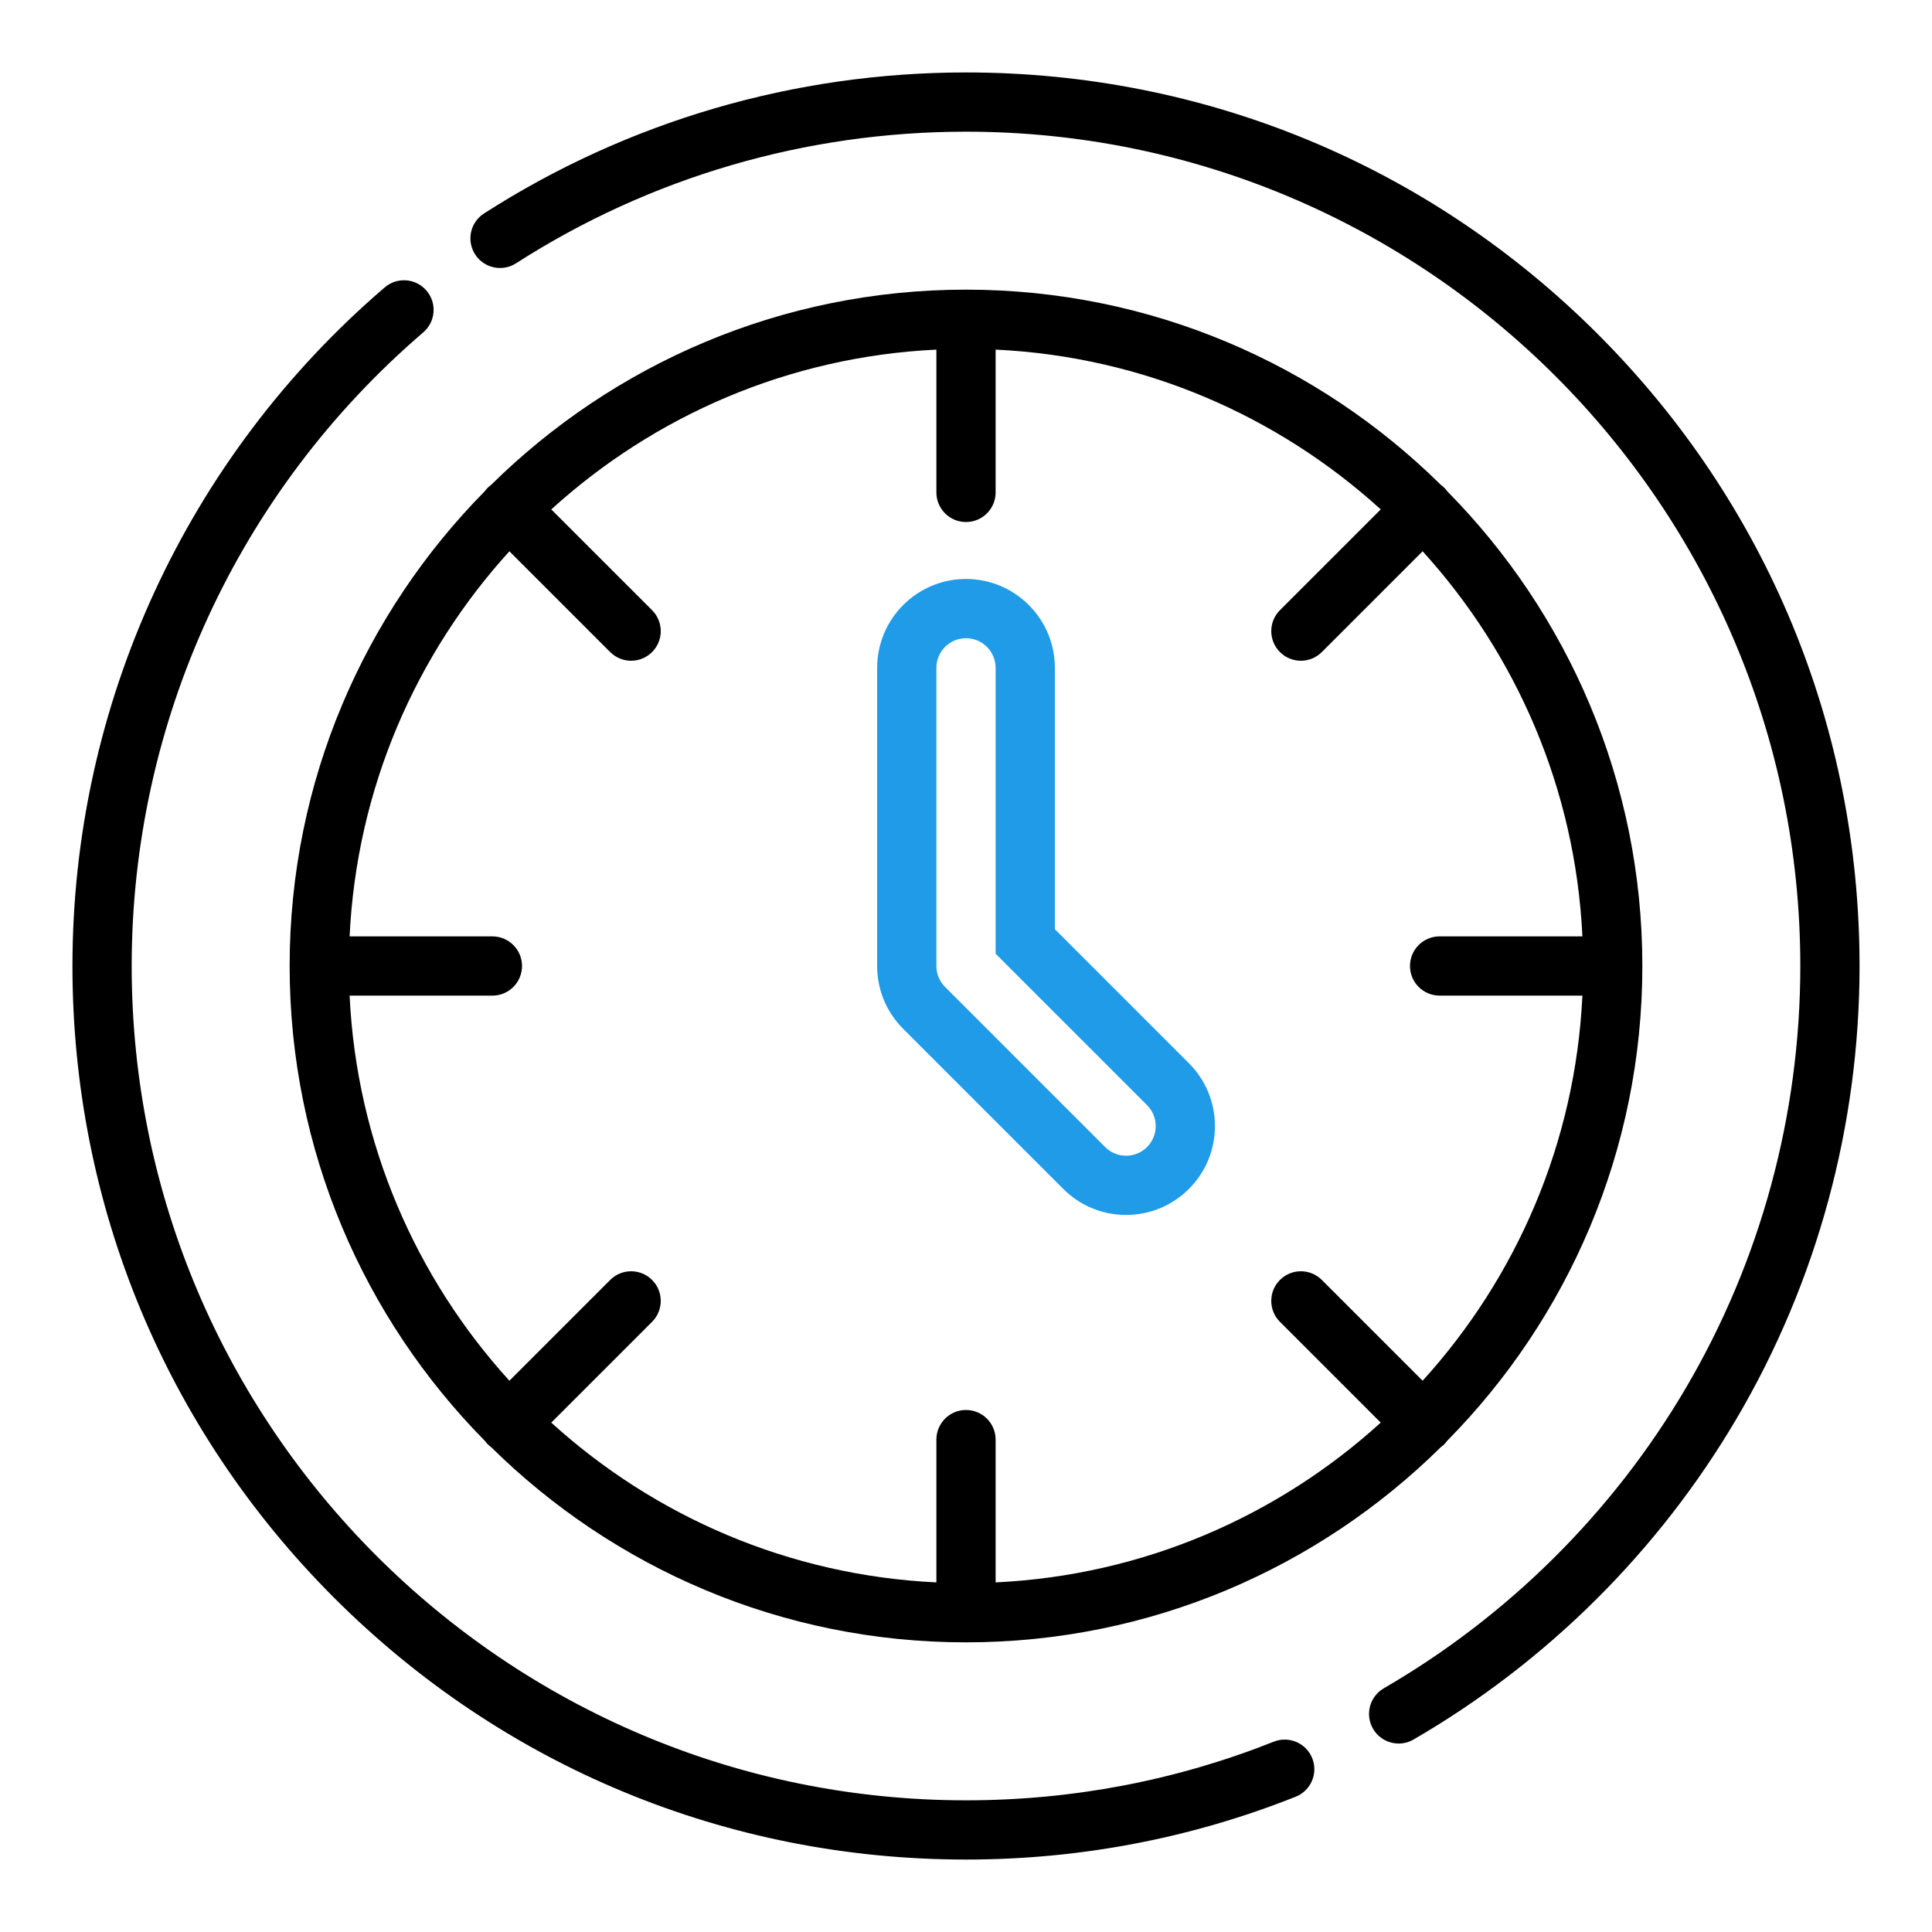
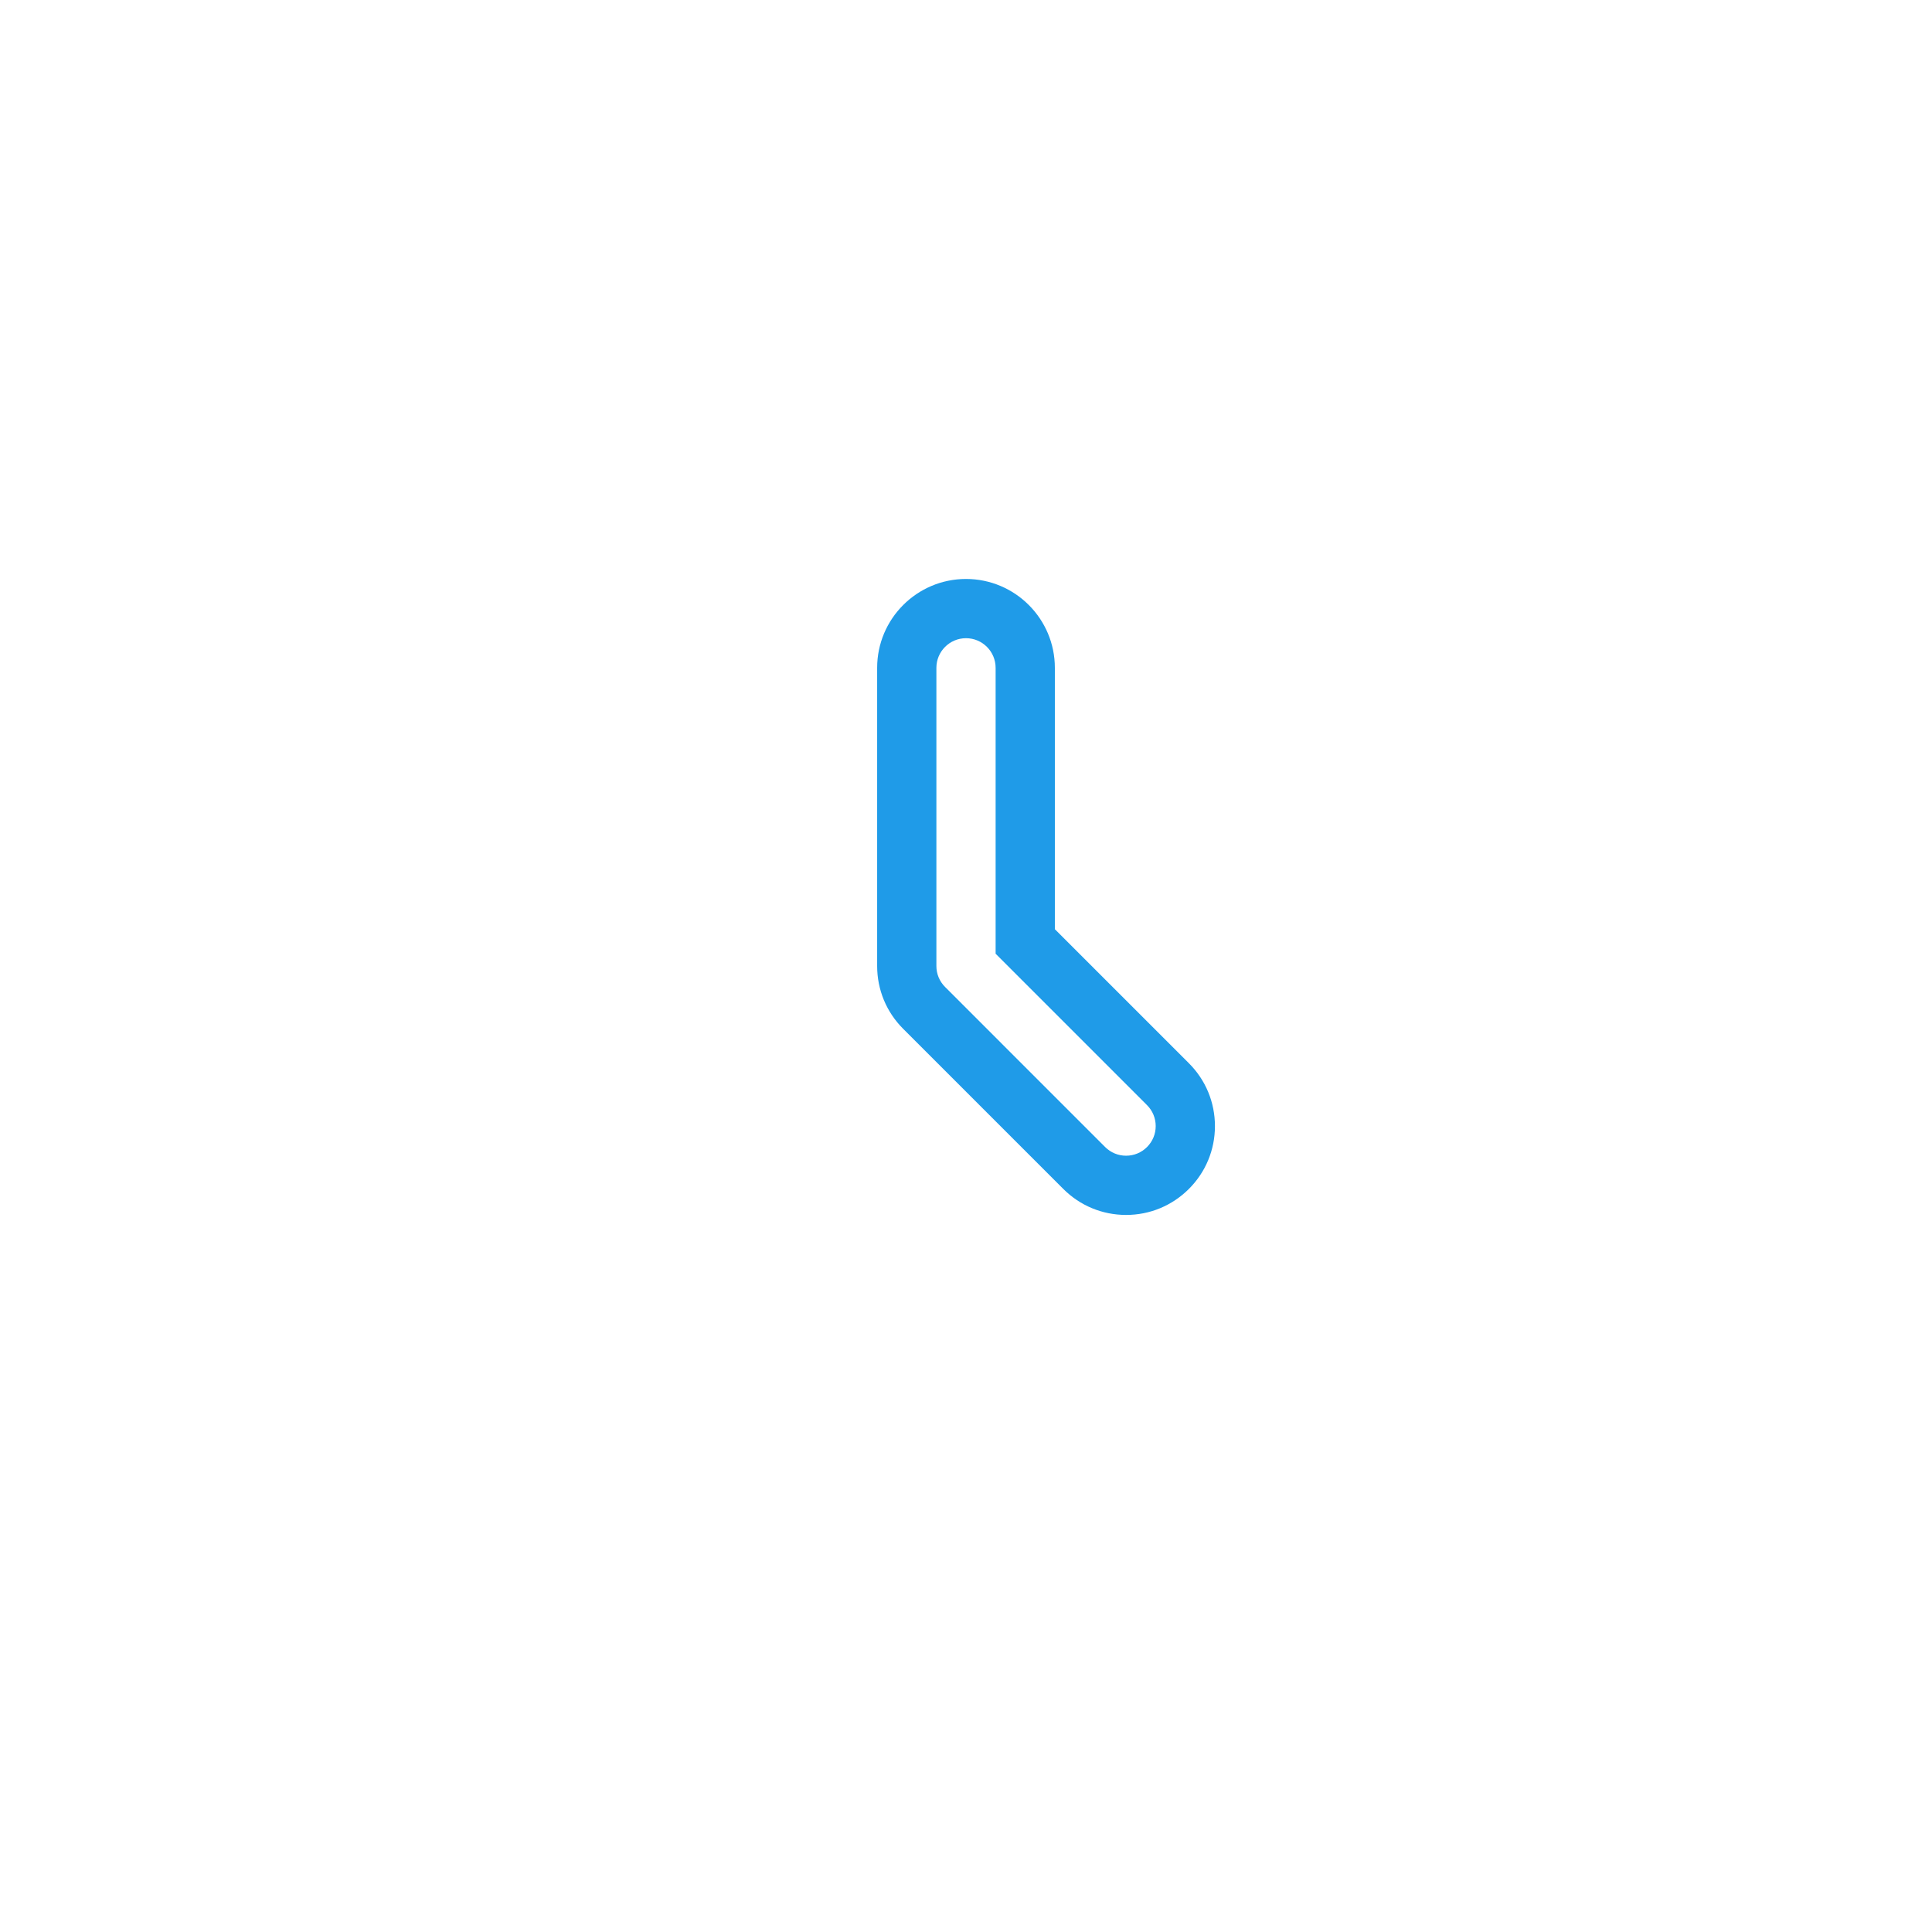
<svg xmlns="http://www.w3.org/2000/svg" width="100%" height="100%" viewBox="0 0 800 800" version="1.1" xml:space="preserve" style="fill-rule:evenodd;clip-rule:evenodd;stroke-linejoin:round;stroke-miterlimit:2;">
  <g>
    <g transform="matrix(0.925,0,0,0.925,30,30)">
-       <path d="M682.844,117.156C607.292,41.608 506.844,0 399.998,0C323.203,0 248.595,21.827 184.247,63.12C178.084,67.075 176.295,75.275 180.248,81.439C184.203,87.603 192.406,89.392 198.567,85.436C258.636,46.889 328.291,26.516 399.998,26.516C605.938,26.516 773.481,194.059 773.481,399.998C773.481,466.667 755.703,532.095 722.067,589.213C689.406,644.675 642.711,691.053 587.03,723.336C580.695,727.008 578.536,735.122 582.209,741.456C584.67,745.697 589.122,748.066 593.695,748.066C595.952,748.066 598.241,747.487 600.333,746.275C659.953,711.711 709.95,662.053 744.919,602.667C780.955,541.478 800,471.397 800,399.998C800,293.156 758.394,192.706 682.844,117.156Z" style="fill-rule:nonzero;" />
-     </g>
+       </g>
    <g transform="matrix(0.925,0,0,0.925,30,30)">
-       <path d="M555.003,754.666C552.298,747.861 544.589,744.534 537.786,747.237C493.936,764.653 447.578,773.484 399.998,773.484C194.059,773.484 26.516,605.941 26.516,400C26.516,290.861 74.092,187.475 157.048,116.353C162.608,111.587 163.25,103.217 158.484,97.658C153.72,92.1 145.348,91.456 139.791,96.222C50.952,172.389 0,283.113 0,399.998C0,506.841 41.606,607.292 117.156,682.842C192.708,758.392 293.156,800 399.998,800C450.944,800 500.595,790.539 547.575,771.881C554.381,769.178 557.705,761.472 555.003,754.666Z" style="fill-rule:nonzero;" />
-     </g>
+       </g>
    <g transform="matrix(0.925,0,0,0.925,30,30)">
-       <path d="M615.388,187.438C614.995,186.905 614.575,186.389 614.094,185.908C613.613,185.427 613.097,185.005 612.564,184.614C557.855,130.616 482.758,97.228 399.998,97.228C317.239,97.228 242.142,130.616 187.433,184.614C186.9,185.005 186.384,185.425 185.903,185.906C185.422,186.387 185,186.905 184.609,187.436C130.614,242.145 97.227,317.242 97.227,399.998C97.227,482.755 130.614,557.852 184.611,612.561C185.002,613.094 185.423,613.609 185.905,614.091C186.386,614.572 186.903,614.994 187.434,615.384C242.144,669.381 317.239,702.769 399.997,702.769C482.755,702.769 557.853,669.381 612.563,615.383C613.095,614.992 613.611,614.572 614.092,614.091C614.573,613.609 614.995,613.094 615.386,612.561C669.383,557.853 702.77,482.756 702.77,399.998C702.77,317.241 669.384,242.145 615.388,187.438ZM604.406,585.652L559.291,540.536C554.111,535.358 545.717,535.358 540.539,540.536C535.358,545.714 535.358,554.109 540.536,559.287L585.653,604.403C539.623,646.247 479.453,672.788 413.259,675.931L413.259,612.006C413.259,604.684 407.325,598.748 400.002,598.748C392.678,598.748 386.744,604.684 386.744,612.006L386.744,675.931C320.548,672.788 260.38,646.247 214.35,604.403L259.467,559.287C264.645,554.109 264.645,545.714 259.467,540.539C254.289,535.361 245.895,535.361 240.716,540.539L195.6,585.655C153.756,539.625 127.216,479.455 124.072,413.261L187.995,413.261C195.319,413.261 201.253,407.325 201.253,400.003C201.253,392.681 195.319,386.745 187.995,386.745L124.072,386.745C127.216,320.55 153.756,260.381 195.6,214.352L240.716,259.467C243.305,262.055 246.7,263.352 250.092,263.352C253.484,263.352 256.878,262.058 259.469,259.467C264.647,254.289 264.647,245.894 259.469,240.719L214.352,195.603C260.381,153.759 320.552,127.219 386.745,124.075L386.745,188C386.745,195.322 392.68,201.258 400.003,201.258C407.327,201.258 413.261,195.322 413.261,188L413.261,124.07C479.456,127.214 539.625,153.755 585.655,195.598L540.538,240.714C535.359,245.892 535.359,254.288 540.538,259.462C543.127,262.052 546.52,263.347 549.914,263.347C553.306,263.347 556.7,262.053 559.291,259.462L604.406,214.347C646.25,260.377 672.791,320.547 675.934,386.741L612.011,386.741C604.688,386.741 598.753,392.677 598.753,399.998C598.753,407.32 604.688,413.256 612.011,413.256L675.934,413.256C672.791,479.452 646.248,539.622 604.406,585.652Z" style="fill-rule:nonzero;" />
-     </g>
+       </g>
    <g transform="matrix(0.925,0,0,0.925,30,30)">
      <path d="M499.789,443.537L439.777,383.525L439.777,266.517C439.777,244.584 421.934,226.742 400.002,226.742C378.069,226.742 360.227,244.584 360.227,266.517L360.227,400C360.227,410.627 364.362,420.614 371.877,428.125L443.539,499.787C451.052,507.3 461.041,511.438 471.664,511.438C482.289,511.438 492.277,507.298 499.787,499.787C507.303,492.277 511.439,482.287 511.439,471.662C511.438,461.038 507.302,451.048 499.789,443.537ZM481.037,481.039C478.534,483.544 475.203,484.923 471.662,484.923C468.122,484.923 464.792,483.544 462.287,481.039L390.625,409.375C388.122,406.872 386.744,403.541 386.744,400L386.744,266.517C386.744,259.206 392.691,253.259 400.002,253.259C407.311,253.259 413.259,259.206 413.259,266.519L413.259,394.509L481.039,462.289C483.542,464.794 484.92,468.123 484.92,471.664C484.92,475.205 483.542,478.534 481.037,481.039Z" style="fill:rgb(31,155,232);fill-rule:nonzero;" />
    </g>
  </g>
</svg>